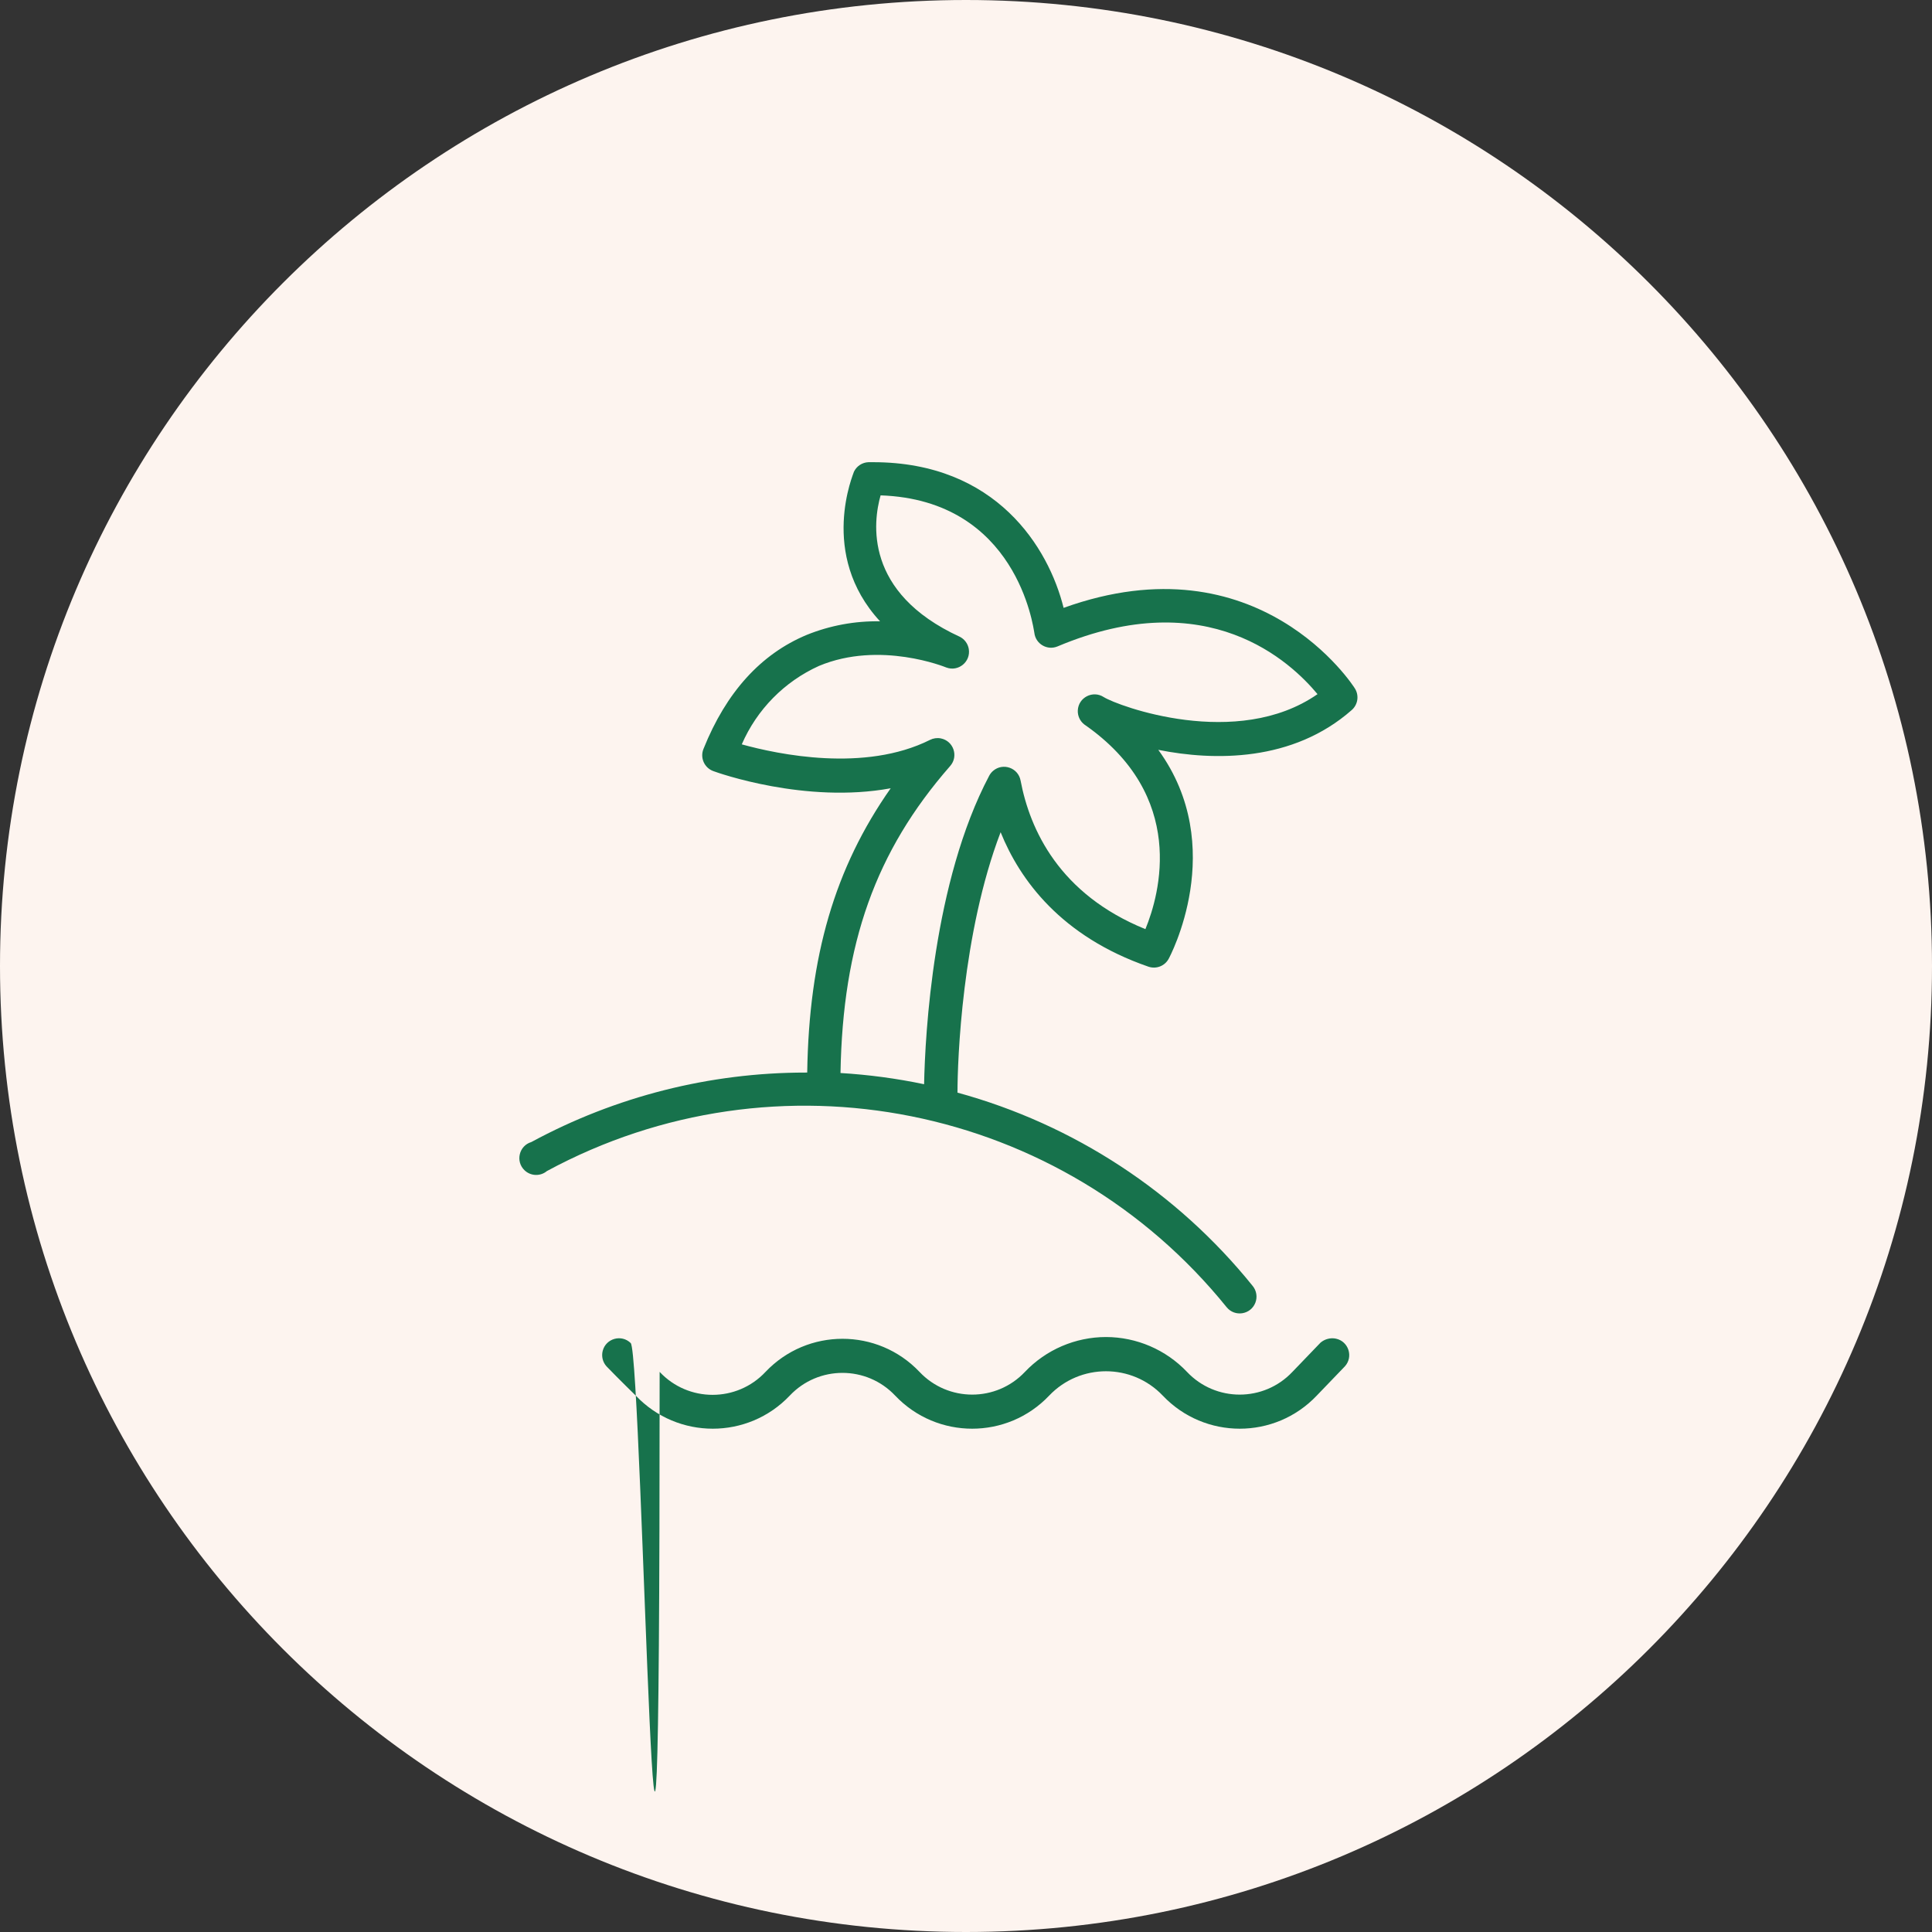
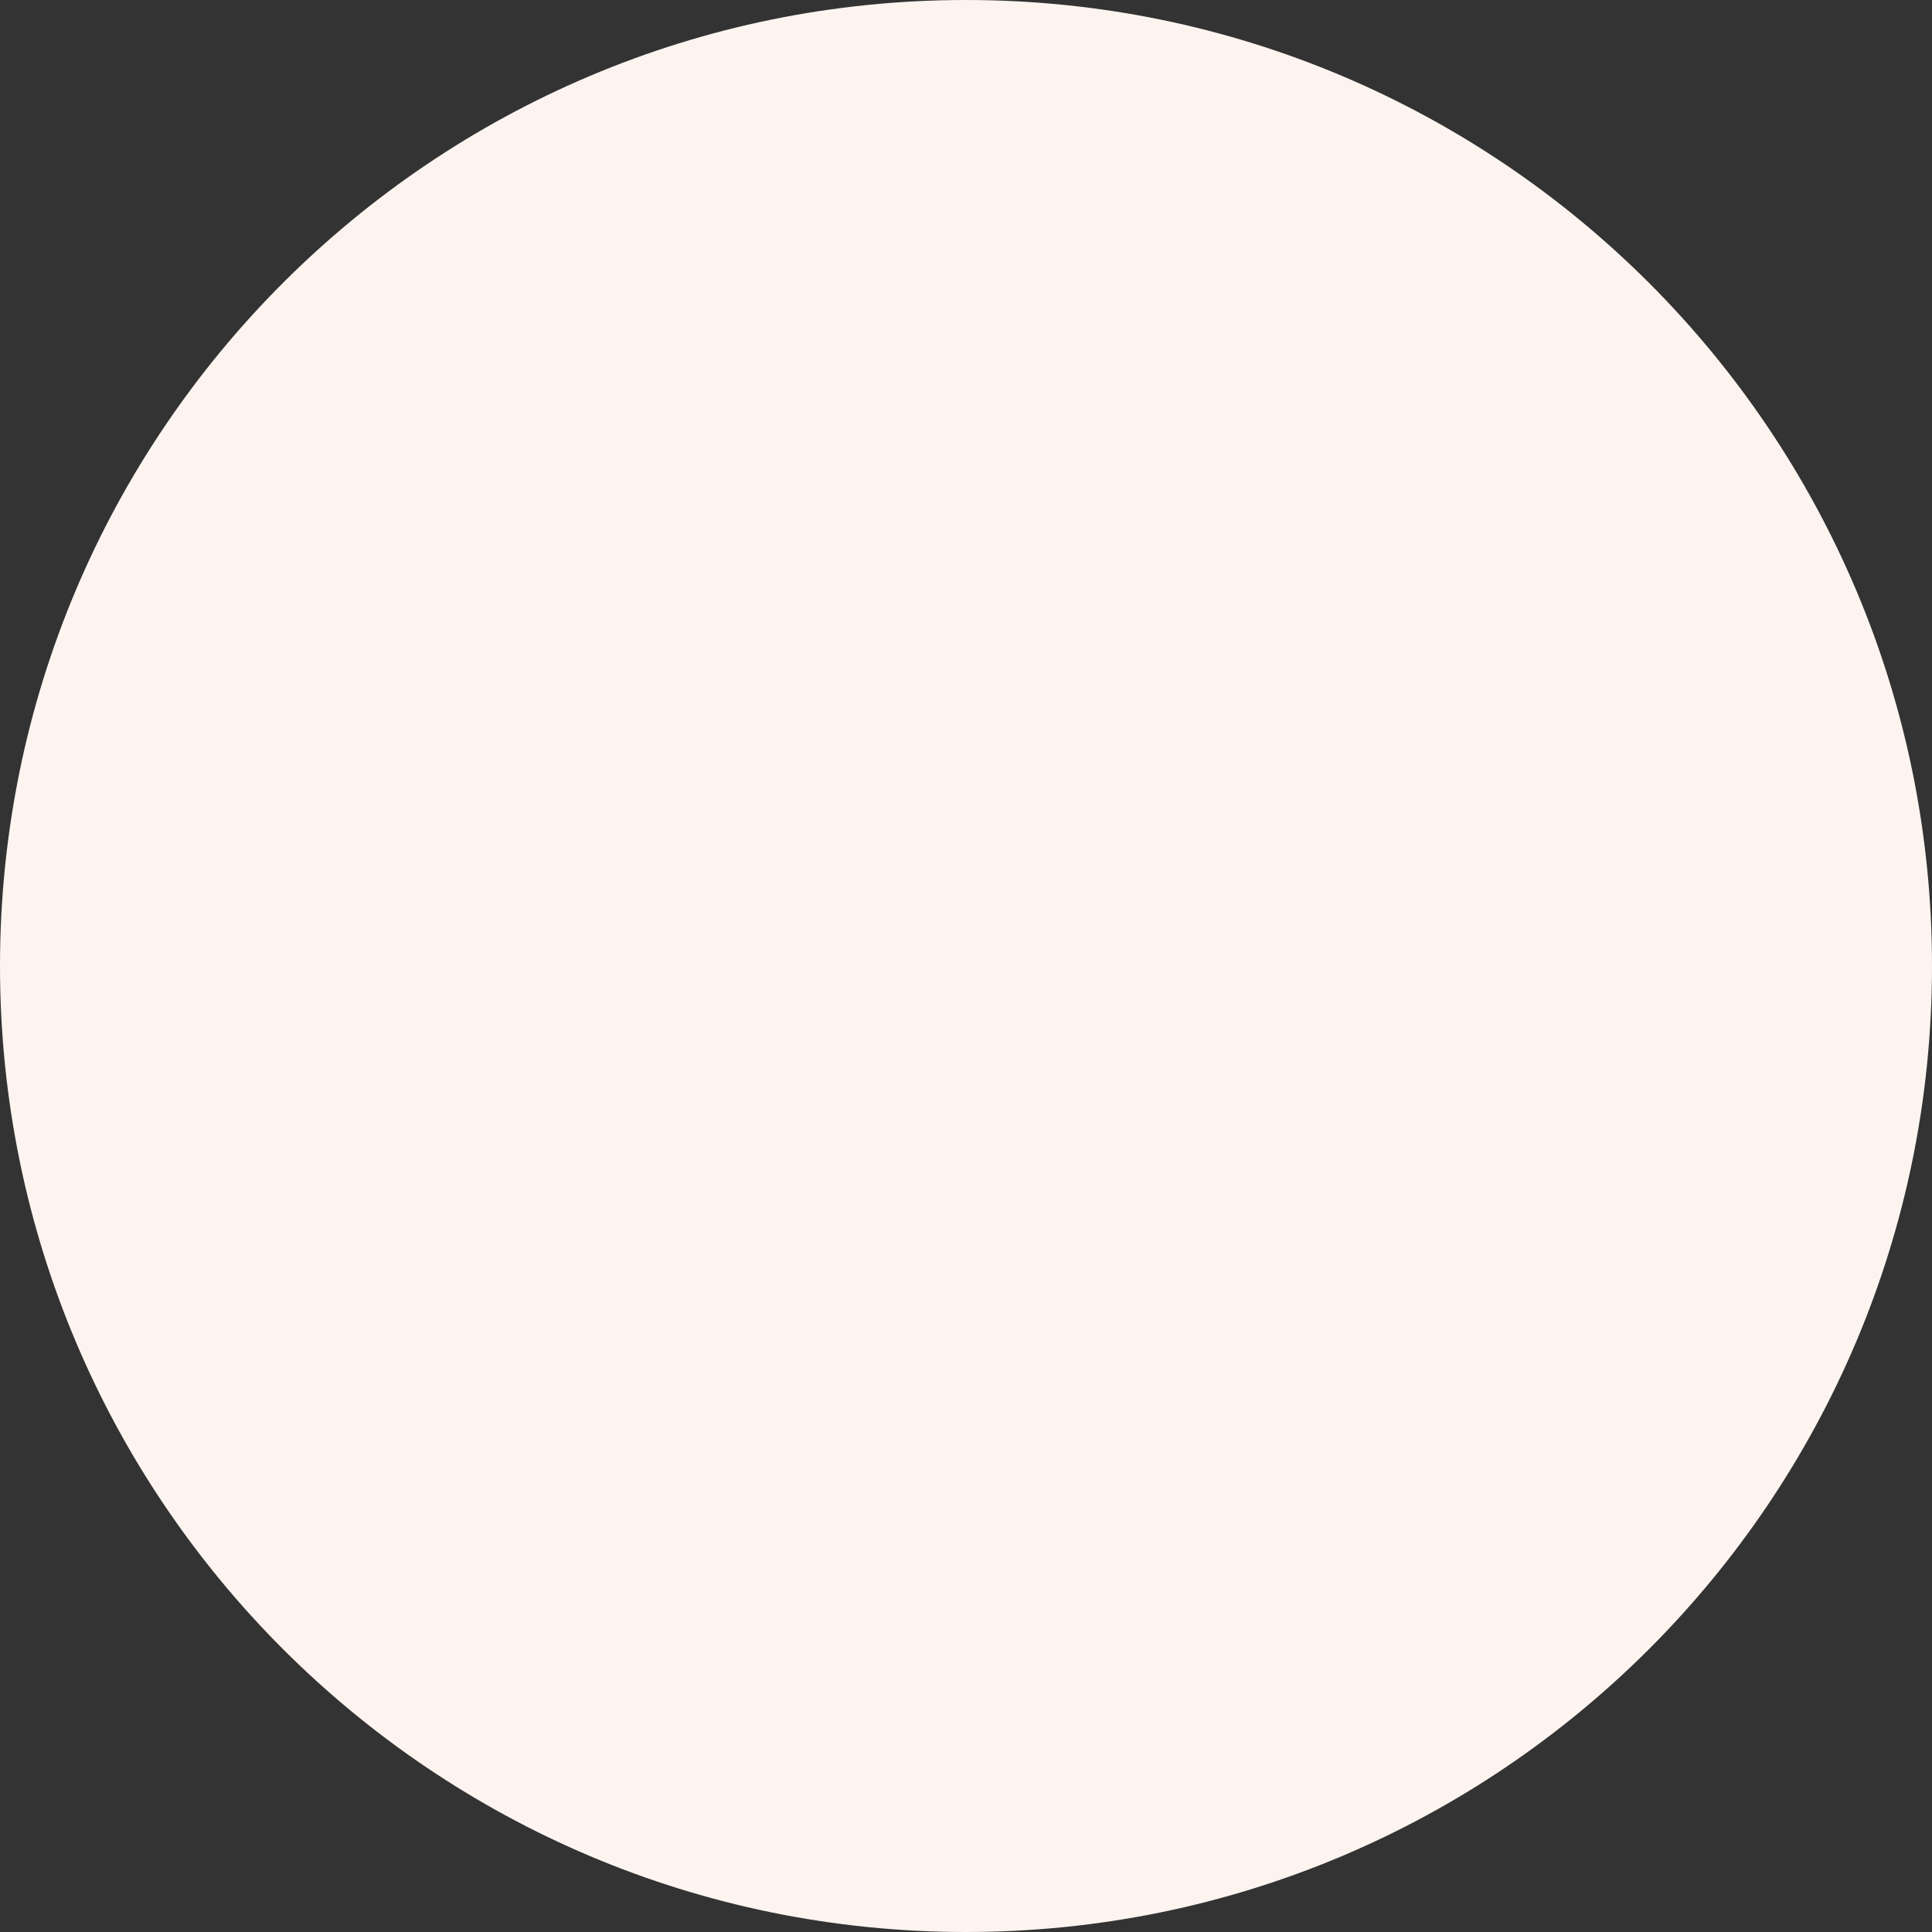
<svg xmlns="http://www.w3.org/2000/svg" viewBox="0 0 100.00 100.00">
  <rect x="0" y="0" width="100.00" height="100.00" fill="#333333" stroke="none" />
  <path fill="#fdf4ef" stroke="none" fill-opacity="1" stroke-width="1" stroke-opacity="1" color="rgb(51, 51, 51)" fill-rule="evenodd" x="0" y="0" width="100" height="100" rx="50" ry="50" id="tSvg1594f7363e6" title="Rectangle 7" d="M0 50C0 22.386 22.386 0 50 0C50 0 50 0 50 0C77.614 0 100 22.386 100 50C100 50 100 50 100 50C100 77.614 77.614 100 50 100C50 100 50 100 50 100C22.386 100 0 77.614 0 50Z" />
-   <path fill="#17724c" stroke="#000000" fill-opacity="1" stroke-width="0" stroke-opacity="1" color="rgb(51, 51, 51)" fill-rule="evenodd" id="tSvg105ea14e04a" title="Path 16" d="M70.132 35.639C70.085 35.558 65.173 27.821 55.052 31.463C54.28 28.354 51.572 23.923 45.192 23.923C45.112 23.923 45.033 23.923 44.954 23.923C44.63 23.934 44.34 24.124 44.2 24.416C44.2 24.468 42.338 28.679 45.551 32.159C44.253 32.136 42.962 32.374 41.758 32.861C39.38 33.853 37.588 35.831 36.416 38.754C36.221 39.215 36.454 39.746 36.927 39.914C37.159 40.001 41.689 41.613 46.102 40.801C43.202 44.931 41.874 49.501 41.781 55.516C41.754 55.516 41.727 55.516 41.7 55.516C36.742 55.515 31.862 56.751 27.502 59.112C26.86 59.304 26.668 60.119 27.155 60.578C27.475 60.88 27.97 60.895 28.308 60.614C40.202 54.178 54.993 57.141 63.491 67.661C63.913 68.181 64.74 68.049 64.979 67.424C65.09 67.134 65.038 66.806 64.842 66.565C60.927 61.704 55.579 58.201 49.559 56.554C49.559 54.895 49.791 48.312 51.792 43.075C52.784 45.534 54.913 48.469 59.442 50.035C59.841 50.172 60.282 50.004 60.486 49.635C60.527 49.565 63.613 43.835 59.953 38.812C62.853 39.392 66.913 39.438 69.964 36.753C70.285 36.473 70.356 36.002 70.132 35.639ZM57.128 36.08C56.566 35.717 55.821 36.098 55.787 36.767C55.773 37.049 55.897 37.321 56.119 37.495C61.455 41.196 60.034 46.271 59.286 48.092C54.826 46.282 53.306 42.941 52.825 40.401C52.703 39.742 51.914 39.463 51.404 39.898C51.321 39.969 51.252 40.055 51.201 40.152C48.301 45.638 47.883 53.544 47.831 56.119C46.405 55.82 44.959 55.627 43.504 55.539C43.62 48.84 45.319 44.061 49.182 39.647C49.624 39.144 49.355 38.351 48.698 38.22C48.508 38.182 48.311 38.209 48.138 38.296C44.757 39.989 40.279 39.05 38.394 38.528C39.176 36.725 40.6 35.278 42.39 34.468C45.551 33.145 48.95 34.537 48.979 34.549C49.606 34.785 50.253 34.253 50.144 33.593C50.099 33.32 49.927 33.085 49.681 32.96C44.699 30.674 45.192 27.003 45.58 25.64C52.633 25.884 53.48 32.467 53.538 32.757C53.605 33.332 54.205 33.682 54.739 33.458C62.528 30.176 66.82 34.276 68.195 35.929C64.024 38.829 57.853 36.538 57.128 36.08ZM68.351 69.494C67.866 69.998 67.381 70.503 66.895 71.008C65.414 72.577 62.919 72.577 61.438 71.008C60.345 69.858 58.83 69.207 57.244 69.204C55.659 69.207 54.143 69.858 53.051 71.008C51.57 72.577 49.074 72.577 47.593 71.008C45.427 68.725 41.79 68.725 39.624 71.008C38.141 72.593 35.626 72.593 34.143 71.008C34.143 120.435 33.25 70.138 32.646 69.517C32.168 69.049 31.361 69.274 31.195 69.923C31.123 70.206 31.197 70.507 31.394 70.723C32.003 71.356 32.907 72.237 32.907 72.237C35.073 74.52 38.711 74.52 40.877 72.237C42.358 70.668 44.853 70.668 46.334 72.237C48.5 74.52 52.138 74.52 54.304 72.237C55.904 70.556 58.585 70.556 60.185 72.237C62.351 74.52 65.988 74.52 68.154 72.237C68.639 71.733 69.124 71.228 69.61 70.723C70.06 70.227 69.804 69.43 69.149 69.289C68.864 69.227 68.566 69.312 68.351 69.494Z" />
</svg>